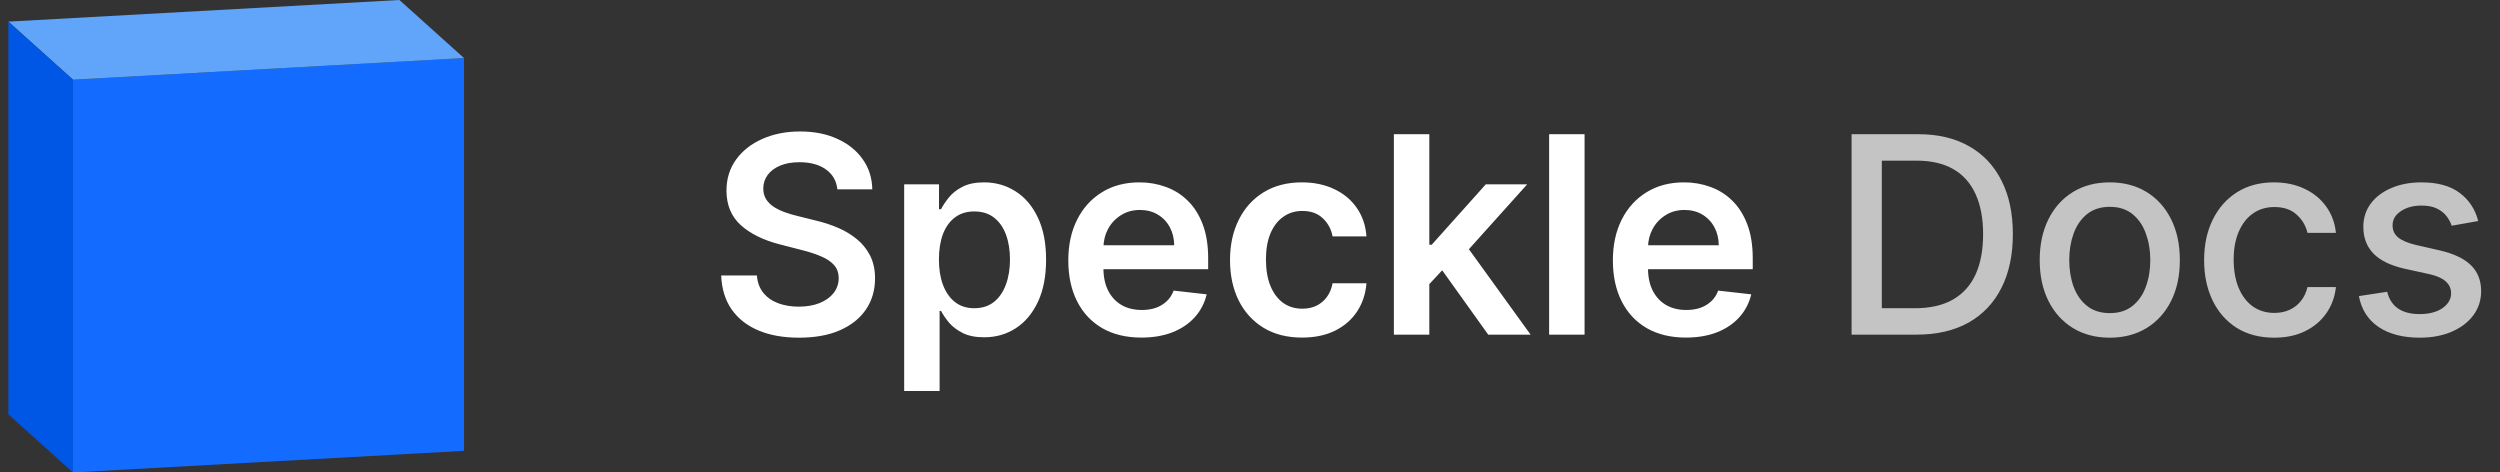
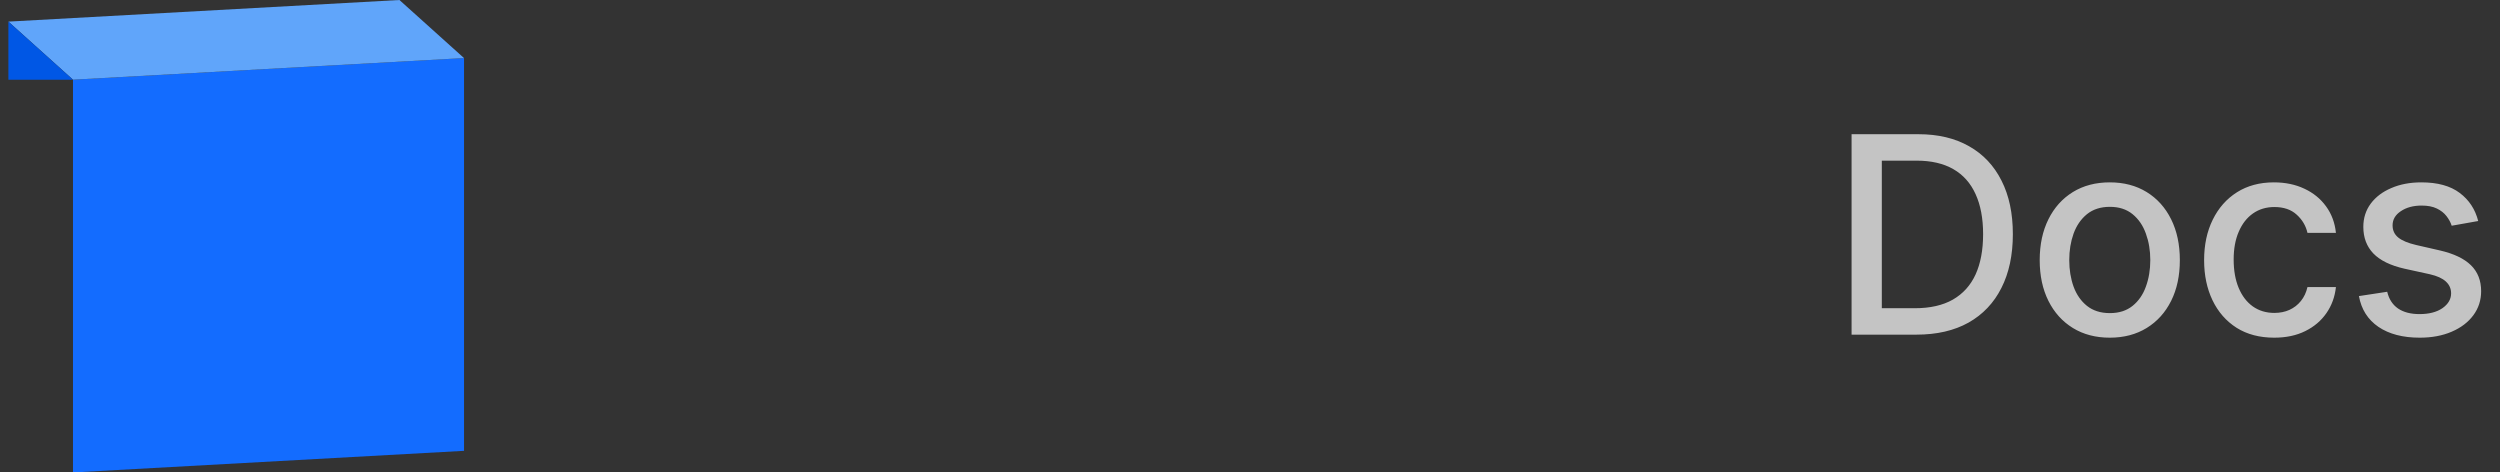
<svg xmlns="http://www.w3.org/2000/svg" width="127" height="24" viewBox="0 0 127 24" fill="none">
  <rect x="0" y="0" width="127" height="24" fill="#333333" stroke="none" />
  <g clip-path="url(#clip0_1671_45896)">
    <path fill-rule="evenodd" clip-rule="evenodd" d="M23.573 2.95L3.708 4.049V24L23.573 22.902V2.95V2.95Z" fill="#136CFF" />
    <path fill-rule="evenodd" clip-rule="evenodd" d="M20.291 0L0.426 1.098L3.707 4.048L23.572 2.95L20.291 0V0Z" fill="#60A5FA" />
-     <path fill-rule="evenodd" clip-rule="evenodd" d="M3.707 4.049L0.426 1.099V21.05L3.707 24V4.049V4.049Z" fill="#0057E5" />
+     <path fill-rule="evenodd" clip-rule="evenodd" d="M3.707 4.049L0.426 1.099V21.05V4.049V4.049Z" fill="#0057E5" />
  </g>
-   <path d="M42.538 9.617C42.491 9.183 42.296 8.845 41.951 8.603C41.61 8.361 41.166 8.24 40.619 8.24C40.234 8.24 39.904 8.298 39.629 8.414C39.354 8.53 39.144 8.688 38.998 8.886C38.852 9.085 38.778 9.312 38.774 9.567C38.774 9.78 38.822 9.964 38.918 10.119C39.018 10.275 39.152 10.408 39.321 10.517C39.49 10.623 39.677 10.713 39.883 10.786C40.088 10.858 40.295 10.92 40.504 10.97L41.459 11.208C41.843 11.298 42.213 11.419 42.568 11.571C42.925 11.723 43.245 11.916 43.527 12.148C43.812 12.38 44.037 12.66 44.203 12.988C44.369 13.316 44.452 13.7 44.452 14.141C44.452 14.738 44.299 15.263 43.994 15.717C43.689 16.168 43.249 16.521 42.672 16.776C42.099 17.028 41.404 17.154 40.589 17.154C39.797 17.154 39.109 17.032 38.526 16.786C37.946 16.541 37.492 16.183 37.163 15.712C36.839 15.242 36.663 14.668 36.636 13.992H38.451C38.477 14.347 38.587 14.642 38.779 14.877C38.971 15.113 39.222 15.288 39.53 15.404C39.841 15.52 40.189 15.578 40.574 15.578C40.975 15.578 41.326 15.518 41.628 15.399C41.933 15.277 42.171 15.107 42.344 14.892C42.516 14.673 42.604 14.418 42.607 14.126C42.604 13.861 42.526 13.643 42.374 13.47C42.221 13.294 42.007 13.149 41.732 13.033C41.461 12.913 41.142 12.807 40.778 12.714L39.619 12.416C38.781 12.201 38.118 11.874 37.631 11.437C37.147 10.996 36.905 10.411 36.905 9.682C36.905 9.082 37.067 8.557 37.392 8.106C37.72 7.655 38.166 7.305 38.729 7.057C39.293 6.805 39.931 6.679 40.644 6.679C41.366 6.679 41.999 6.805 42.543 7.057C43.09 7.305 43.519 7.652 43.83 8.096C44.142 8.537 44.303 9.044 44.312 9.617H42.538ZM45.932 19.864V9.364H47.702V10.626H47.807C47.9 10.441 48.031 10.244 48.2 10.035C48.369 9.823 48.597 9.642 48.886 9.493C49.174 9.34 49.542 9.264 49.989 9.264C50.579 9.264 51.111 9.415 51.585 9.717C52.062 10.015 52.44 10.457 52.719 11.044C53.001 11.627 53.141 12.343 53.141 13.192C53.141 14.03 53.004 14.743 52.729 15.329C52.454 15.916 52.079 16.364 51.605 16.672C51.131 16.98 50.594 17.134 49.994 17.134C49.557 17.134 49.194 17.061 48.906 16.916C48.617 16.77 48.385 16.594 48.209 16.389C48.037 16.18 47.903 15.982 47.807 15.797H47.732V19.864H45.932ZM47.697 13.182C47.697 13.676 47.767 14.108 47.906 14.479C48.049 14.851 48.253 15.141 48.518 15.349C48.786 15.555 49.111 15.658 49.492 15.658C49.89 15.658 50.223 15.552 50.492 15.339C50.76 15.124 50.962 14.831 51.098 14.46C51.237 14.085 51.307 13.659 51.307 13.182C51.307 12.708 51.239 12.287 51.103 11.919C50.967 11.551 50.765 11.263 50.496 11.054C50.228 10.845 49.893 10.741 49.492 10.741C49.108 10.741 48.781 10.842 48.513 11.044C48.244 11.246 48.041 11.53 47.901 11.894C47.765 12.259 47.697 12.688 47.697 13.182ZM57.979 17.149C57.214 17.149 56.552 16.99 55.995 16.672C55.442 16.35 55.016 15.896 54.718 15.31C54.419 14.72 54.27 14.025 54.27 13.227C54.27 12.441 54.419 11.752 54.718 11.158C55.019 10.562 55.44 10.098 55.981 9.766C56.521 9.432 57.156 9.264 57.885 9.264C58.355 9.264 58.8 9.34 59.217 9.493C59.638 9.642 60.009 9.874 60.331 10.189C60.656 10.504 60.911 10.905 61.096 11.392C61.282 11.876 61.375 12.453 61.375 13.122V13.674H55.116V12.461H59.65C59.646 12.116 59.572 11.81 59.426 11.541C59.28 11.269 59.076 11.056 58.814 10.9C58.556 10.744 58.254 10.666 57.91 10.666C57.542 10.666 57.218 10.756 56.94 10.935C56.662 11.11 56.445 11.342 56.289 11.631C56.136 11.916 56.059 12.229 56.055 12.57V13.629C56.055 14.073 56.136 14.454 56.299 14.773C56.461 15.088 56.688 15.329 56.98 15.499C57.272 15.664 57.613 15.747 58.004 15.747C58.266 15.747 58.503 15.711 58.715 15.638C58.927 15.562 59.111 15.45 59.267 15.305C59.423 15.159 59.54 14.978 59.62 14.763L61.3 14.952C61.194 15.396 60.992 15.784 60.694 16.115C60.399 16.443 60.021 16.698 59.56 16.881C59.099 17.06 58.572 17.149 57.979 17.149ZM66.144 17.149C65.382 17.149 64.727 16.982 64.18 16.647C63.637 16.312 63.218 15.85 62.923 15.26C62.631 14.667 62.485 13.984 62.485 13.212C62.485 12.436 62.634 11.752 62.933 11.158C63.231 10.562 63.652 10.098 64.195 9.766C64.742 9.432 65.389 9.264 66.134 9.264C66.754 9.264 67.303 9.379 67.78 9.607C68.26 9.833 68.643 10.152 68.928 10.567C69.213 10.978 69.376 11.458 69.416 12.008H67.695C67.626 11.641 67.46 11.334 67.198 11.089C66.94 10.84 66.593 10.716 66.159 10.716C65.791 10.716 65.468 10.815 65.19 11.014C64.911 11.21 64.694 11.492 64.538 11.859C64.386 12.227 64.31 12.668 64.31 13.182C64.31 13.702 64.386 14.15 64.538 14.524C64.691 14.895 64.905 15.182 65.18 15.384C65.458 15.583 65.785 15.682 66.159 15.682C66.424 15.682 66.661 15.633 66.87 15.533C67.082 15.431 67.26 15.283 67.402 15.091C67.545 14.899 67.642 14.665 67.695 14.39H69.416C69.373 14.93 69.213 15.409 68.938 15.827C68.663 16.241 68.289 16.566 67.815 16.801C67.341 17.033 66.784 17.149 66.144 17.149ZM72.45 14.604L72.445 12.431H72.733L75.478 9.364H77.581L74.205 13.122H73.832L72.45 14.604ZM70.809 17V6.818H72.609V17H70.809ZM75.602 17L73.116 13.525L74.329 12.257L77.755 17H75.602ZM80.496 6.818V17H78.696V6.818H80.496ZM85.643 17.149C84.878 17.149 84.216 16.99 83.659 16.672C83.106 16.35 82.68 15.896 82.382 15.31C82.084 14.72 81.934 14.025 81.934 13.227C81.934 12.441 82.084 11.752 82.382 11.158C82.683 10.562 83.104 10.098 83.645 9.766C84.185 9.432 84.82 9.264 85.549 9.264C86.019 9.264 86.463 9.34 86.881 9.493C87.302 9.642 87.673 9.874 87.995 10.189C88.32 10.504 88.575 10.905 88.76 11.392C88.946 11.876 89.039 12.453 89.039 13.122V13.674H82.78V12.461H87.314C87.31 12.116 87.236 11.81 87.09 11.541C86.944 11.269 86.74 11.056 86.478 10.9C86.22 10.744 85.918 10.666 85.574 10.666C85.206 10.666 84.882 10.756 84.604 10.935C84.326 11.11 84.109 11.342 83.953 11.631C83.8 11.916 83.722 12.229 83.719 12.57V13.629C83.719 14.073 83.8 14.454 83.963 14.773C84.125 15.088 84.352 15.329 84.644 15.499C84.936 15.664 85.277 15.747 85.668 15.747C85.93 15.747 86.167 15.711 86.379 15.638C86.591 15.562 86.775 15.45 86.931 15.305C87.087 15.159 87.204 14.978 87.284 14.763L88.964 14.952C88.858 15.396 88.656 15.784 88.358 16.115C88.063 16.443 87.685 16.698 87.224 16.881C86.763 17.06 86.237 17.149 85.643 17.149Z" fill="white" />
  <path d="M97.356 17H94.06V6.818H97.46C98.458 6.818 99.315 7.022 100.031 7.43C100.747 7.834 101.295 8.416 101.676 9.175C102.061 9.93 102.253 10.837 102.253 11.894C102.253 12.955 102.059 13.866 101.671 14.629C101.287 15.391 100.73 15.977 100.001 16.389C99.272 16.796 98.39 17 97.356 17ZM95.596 15.658H97.272C98.047 15.658 98.692 15.512 99.206 15.22C99.719 14.925 100.104 14.499 100.359 13.943C100.614 13.382 100.742 12.7 100.742 11.894C100.742 11.095 100.614 10.418 100.359 9.861C100.107 9.304 99.731 8.881 99.23 8.593C98.73 8.305 98.108 8.161 97.366 8.161H95.596V15.658ZM107.177 17.154C106.461 17.154 105.836 16.99 105.302 16.662C104.769 16.334 104.355 15.875 104.06 15.285C103.765 14.695 103.617 14.005 103.617 13.217C103.617 12.425 103.765 11.732 104.06 11.139C104.355 10.545 104.769 10.085 105.302 9.756C105.836 9.428 106.461 9.264 107.177 9.264C107.893 9.264 108.517 9.428 109.051 9.756C109.585 10.085 109.999 10.545 110.294 11.139C110.589 11.732 110.736 12.425 110.736 13.217C110.736 14.005 110.589 14.695 110.294 15.285C109.999 15.875 109.585 16.334 109.051 16.662C108.517 16.99 107.893 17.154 107.177 17.154ZM107.182 15.906C107.646 15.906 108.03 15.784 108.335 15.538C108.64 15.293 108.865 14.967 109.011 14.559C109.16 14.151 109.235 13.702 109.235 13.212C109.235 12.724 109.16 12.277 109.011 11.869C108.865 11.458 108.64 11.129 108.335 10.88C108.03 10.631 107.646 10.507 107.182 10.507C106.714 10.507 106.327 10.631 106.018 10.88C105.713 11.129 105.486 11.458 105.337 11.869C105.191 12.277 105.118 12.724 105.118 13.212C105.118 13.702 105.191 14.151 105.337 14.559C105.486 14.967 105.713 15.293 106.018 15.538C106.327 15.784 106.714 15.906 107.182 15.906ZM115.528 17.154C114.789 17.154 114.153 16.987 113.619 16.652C113.089 16.314 112.681 15.848 112.396 15.255C112.111 14.662 111.969 13.982 111.969 13.217C111.969 12.441 112.114 11.757 112.406 11.163C112.698 10.567 113.109 10.101 113.639 9.766C114.169 9.432 114.794 9.264 115.513 9.264C116.093 9.264 116.61 9.372 117.064 9.587C117.519 9.799 117.885 10.098 118.163 10.482C118.445 10.867 118.612 11.316 118.665 11.829H117.219C117.139 11.472 116.957 11.163 116.672 10.905C116.39 10.646 116.012 10.517 115.538 10.517C115.124 10.517 114.761 10.626 114.449 10.845C114.141 11.061 113.901 11.369 113.729 11.77C113.556 12.168 113.47 12.638 113.47 13.182C113.47 13.739 113.555 14.219 113.724 14.624C113.893 15.028 114.131 15.341 114.439 15.563C114.751 15.785 115.117 15.896 115.538 15.896C115.82 15.896 116.075 15.845 116.304 15.742C116.536 15.636 116.73 15.485 116.886 15.29C117.045 15.094 117.156 14.859 117.219 14.584H118.665C118.612 15.078 118.452 15.518 118.183 15.906C117.915 16.294 117.555 16.599 117.104 16.821C116.657 17.043 116.131 17.154 115.528 17.154ZM125.893 11.228L124.546 11.467C124.49 11.294 124.4 11.13 124.278 10.974C124.158 10.819 123.996 10.691 123.79 10.592C123.585 10.492 123.328 10.443 123.02 10.443C122.599 10.443 122.247 10.537 121.966 10.726C121.684 10.912 121.543 11.152 121.543 11.447C121.543 11.702 121.638 11.907 121.827 12.063C122.015 12.219 122.32 12.347 122.741 12.446L123.954 12.724C124.657 12.887 125.181 13.137 125.525 13.475C125.87 13.813 126.042 14.252 126.042 14.793C126.042 15.25 125.91 15.658 125.645 16.016C125.383 16.37 125.017 16.649 124.546 16.851C124.079 17.053 123.537 17.154 122.92 17.154C122.065 17.154 121.367 16.972 120.827 16.607C120.287 16.239 119.956 15.717 119.833 15.041L121.27 14.822C121.359 15.197 121.543 15.48 121.822 15.673C122.1 15.861 122.463 15.956 122.91 15.956C123.398 15.956 123.787 15.855 124.079 15.653C124.37 15.447 124.516 15.197 124.516 14.902C124.516 14.663 124.427 14.463 124.248 14.3C124.072 14.138 123.802 14.015 123.437 13.932L122.145 13.649C121.432 13.487 120.905 13.228 120.564 12.874C120.226 12.519 120.057 12.07 120.057 11.526C120.057 11.075 120.183 10.681 120.434 10.343C120.686 10.005 121.034 9.741 121.479 9.553C121.923 9.36 122.431 9.264 123.005 9.264C123.83 9.264 124.48 9.443 124.954 9.801C125.428 10.156 125.741 10.631 125.893 11.228Z" fill="#C4C4C4" />
  <defs>
    <clipPath id="clip0_1671_45896">
      <rect width="24" height="24" fill="white" />
    </clipPath>
  </defs>
</svg>